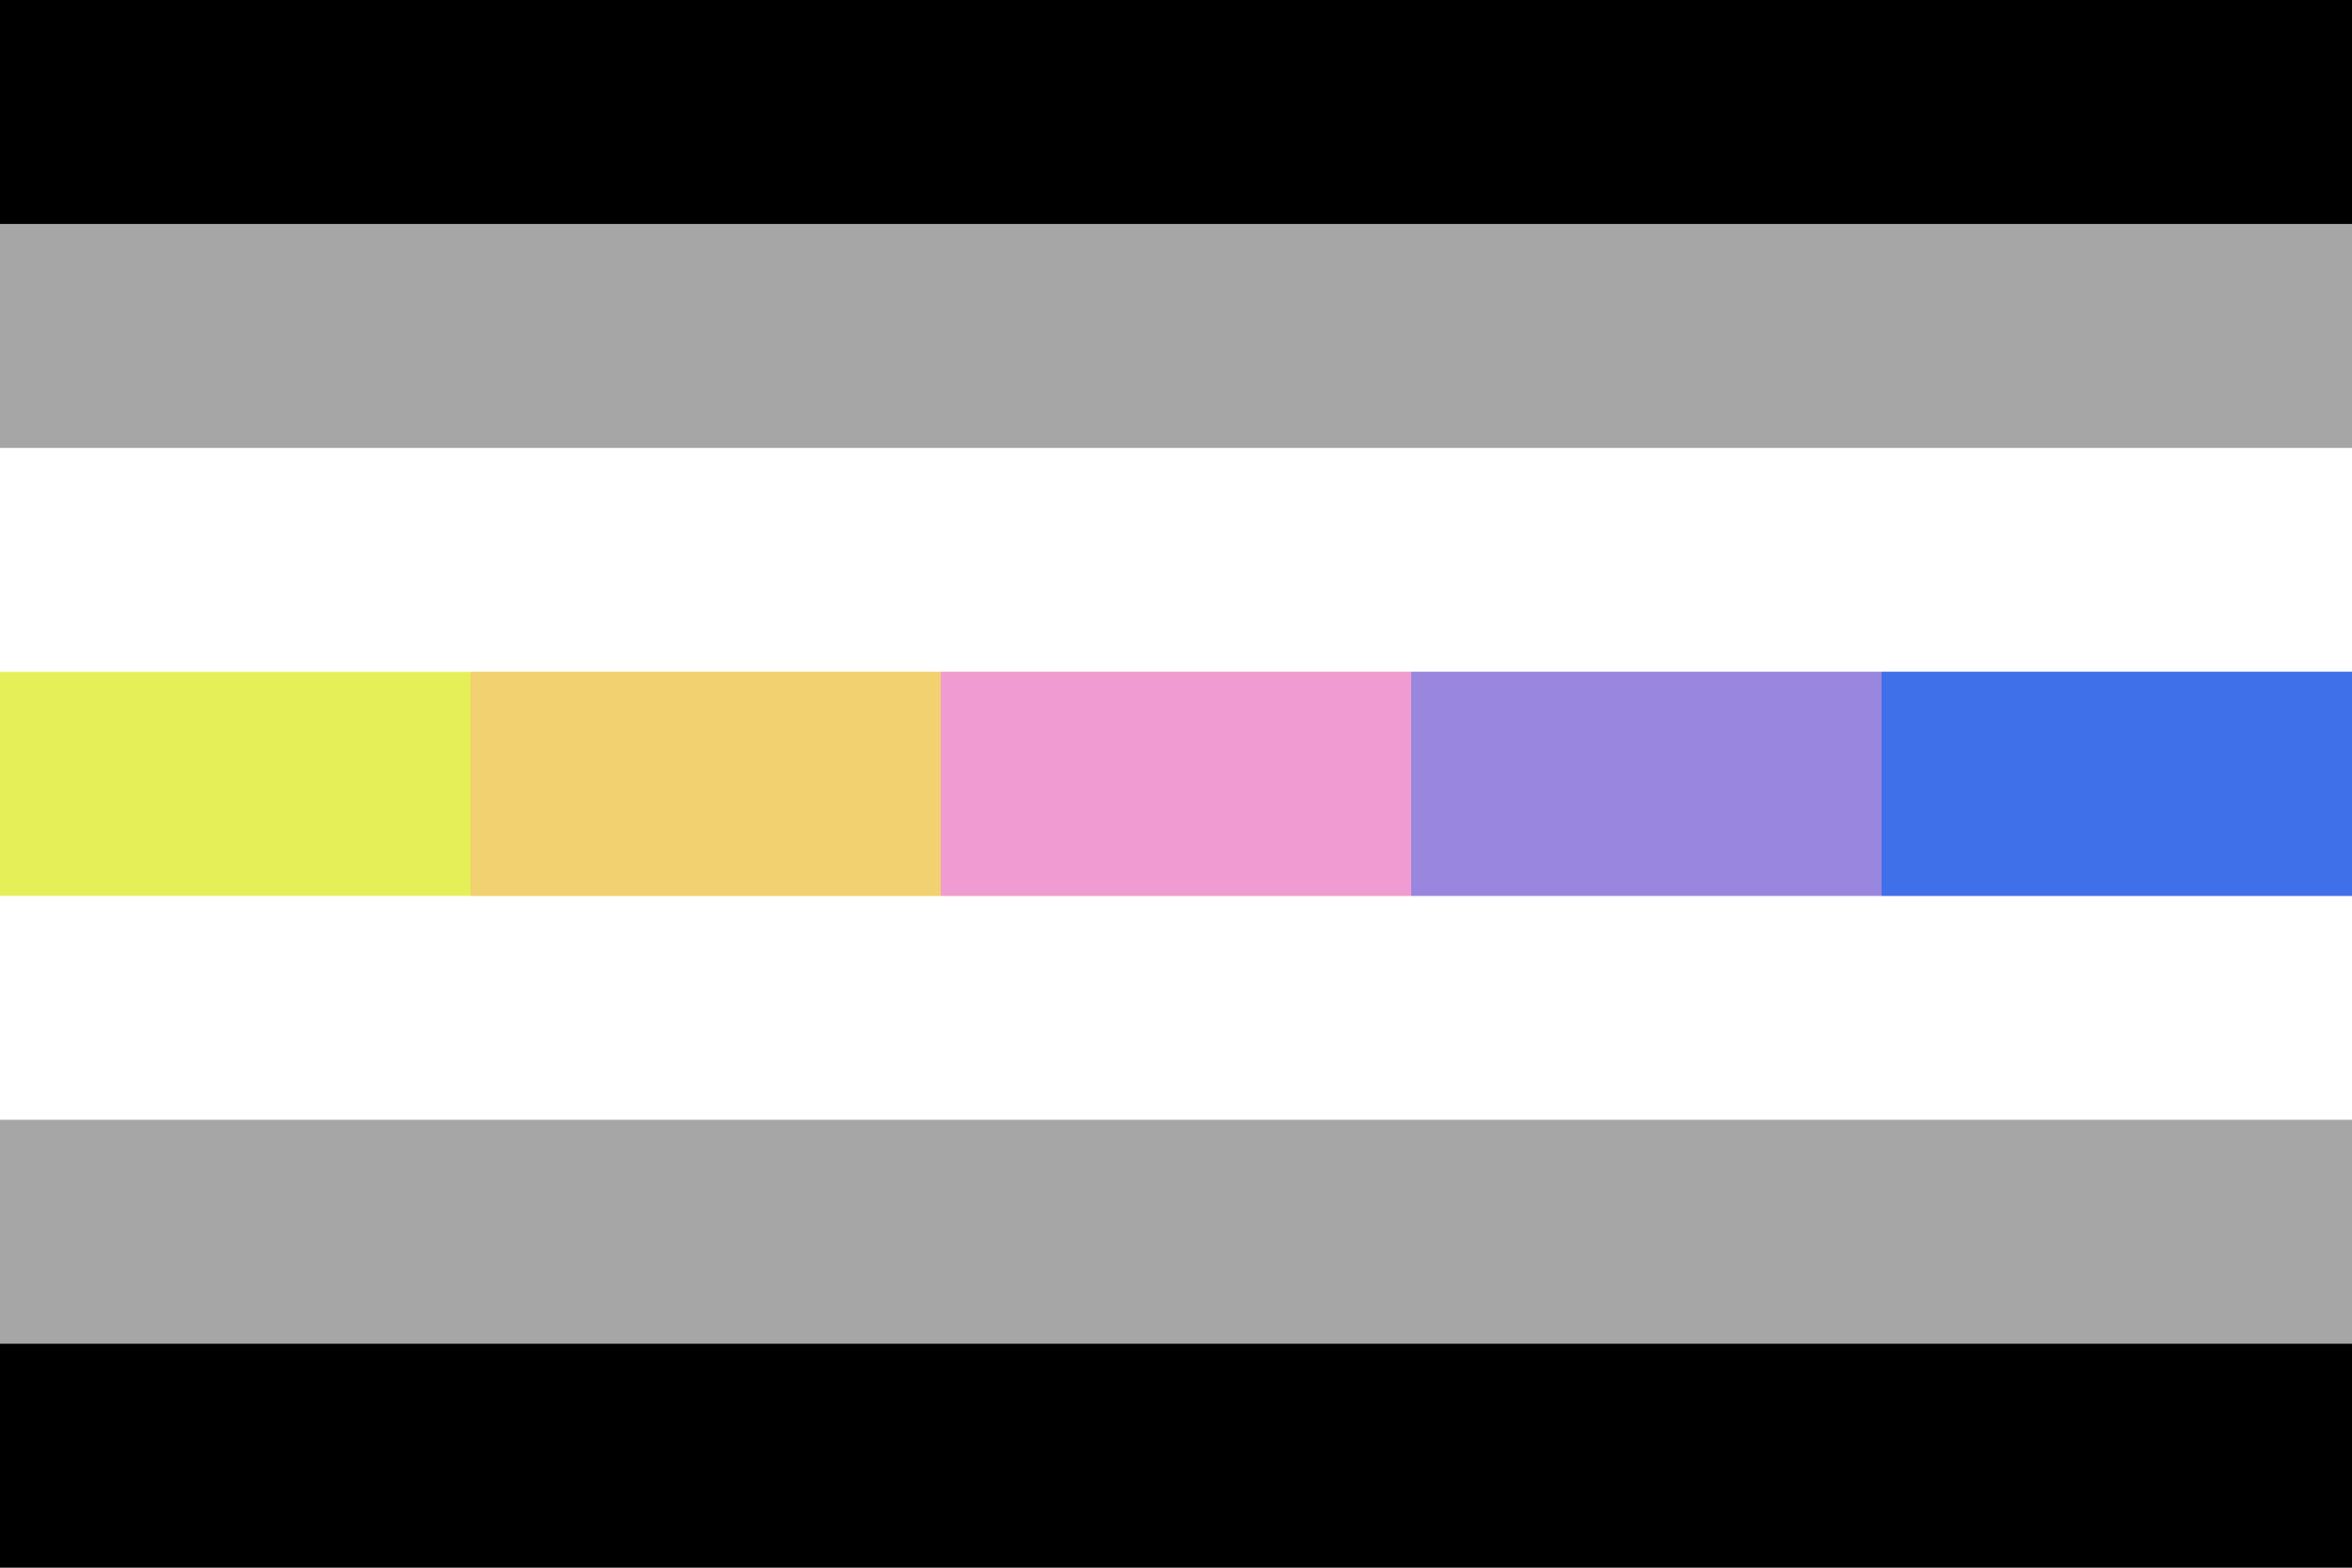
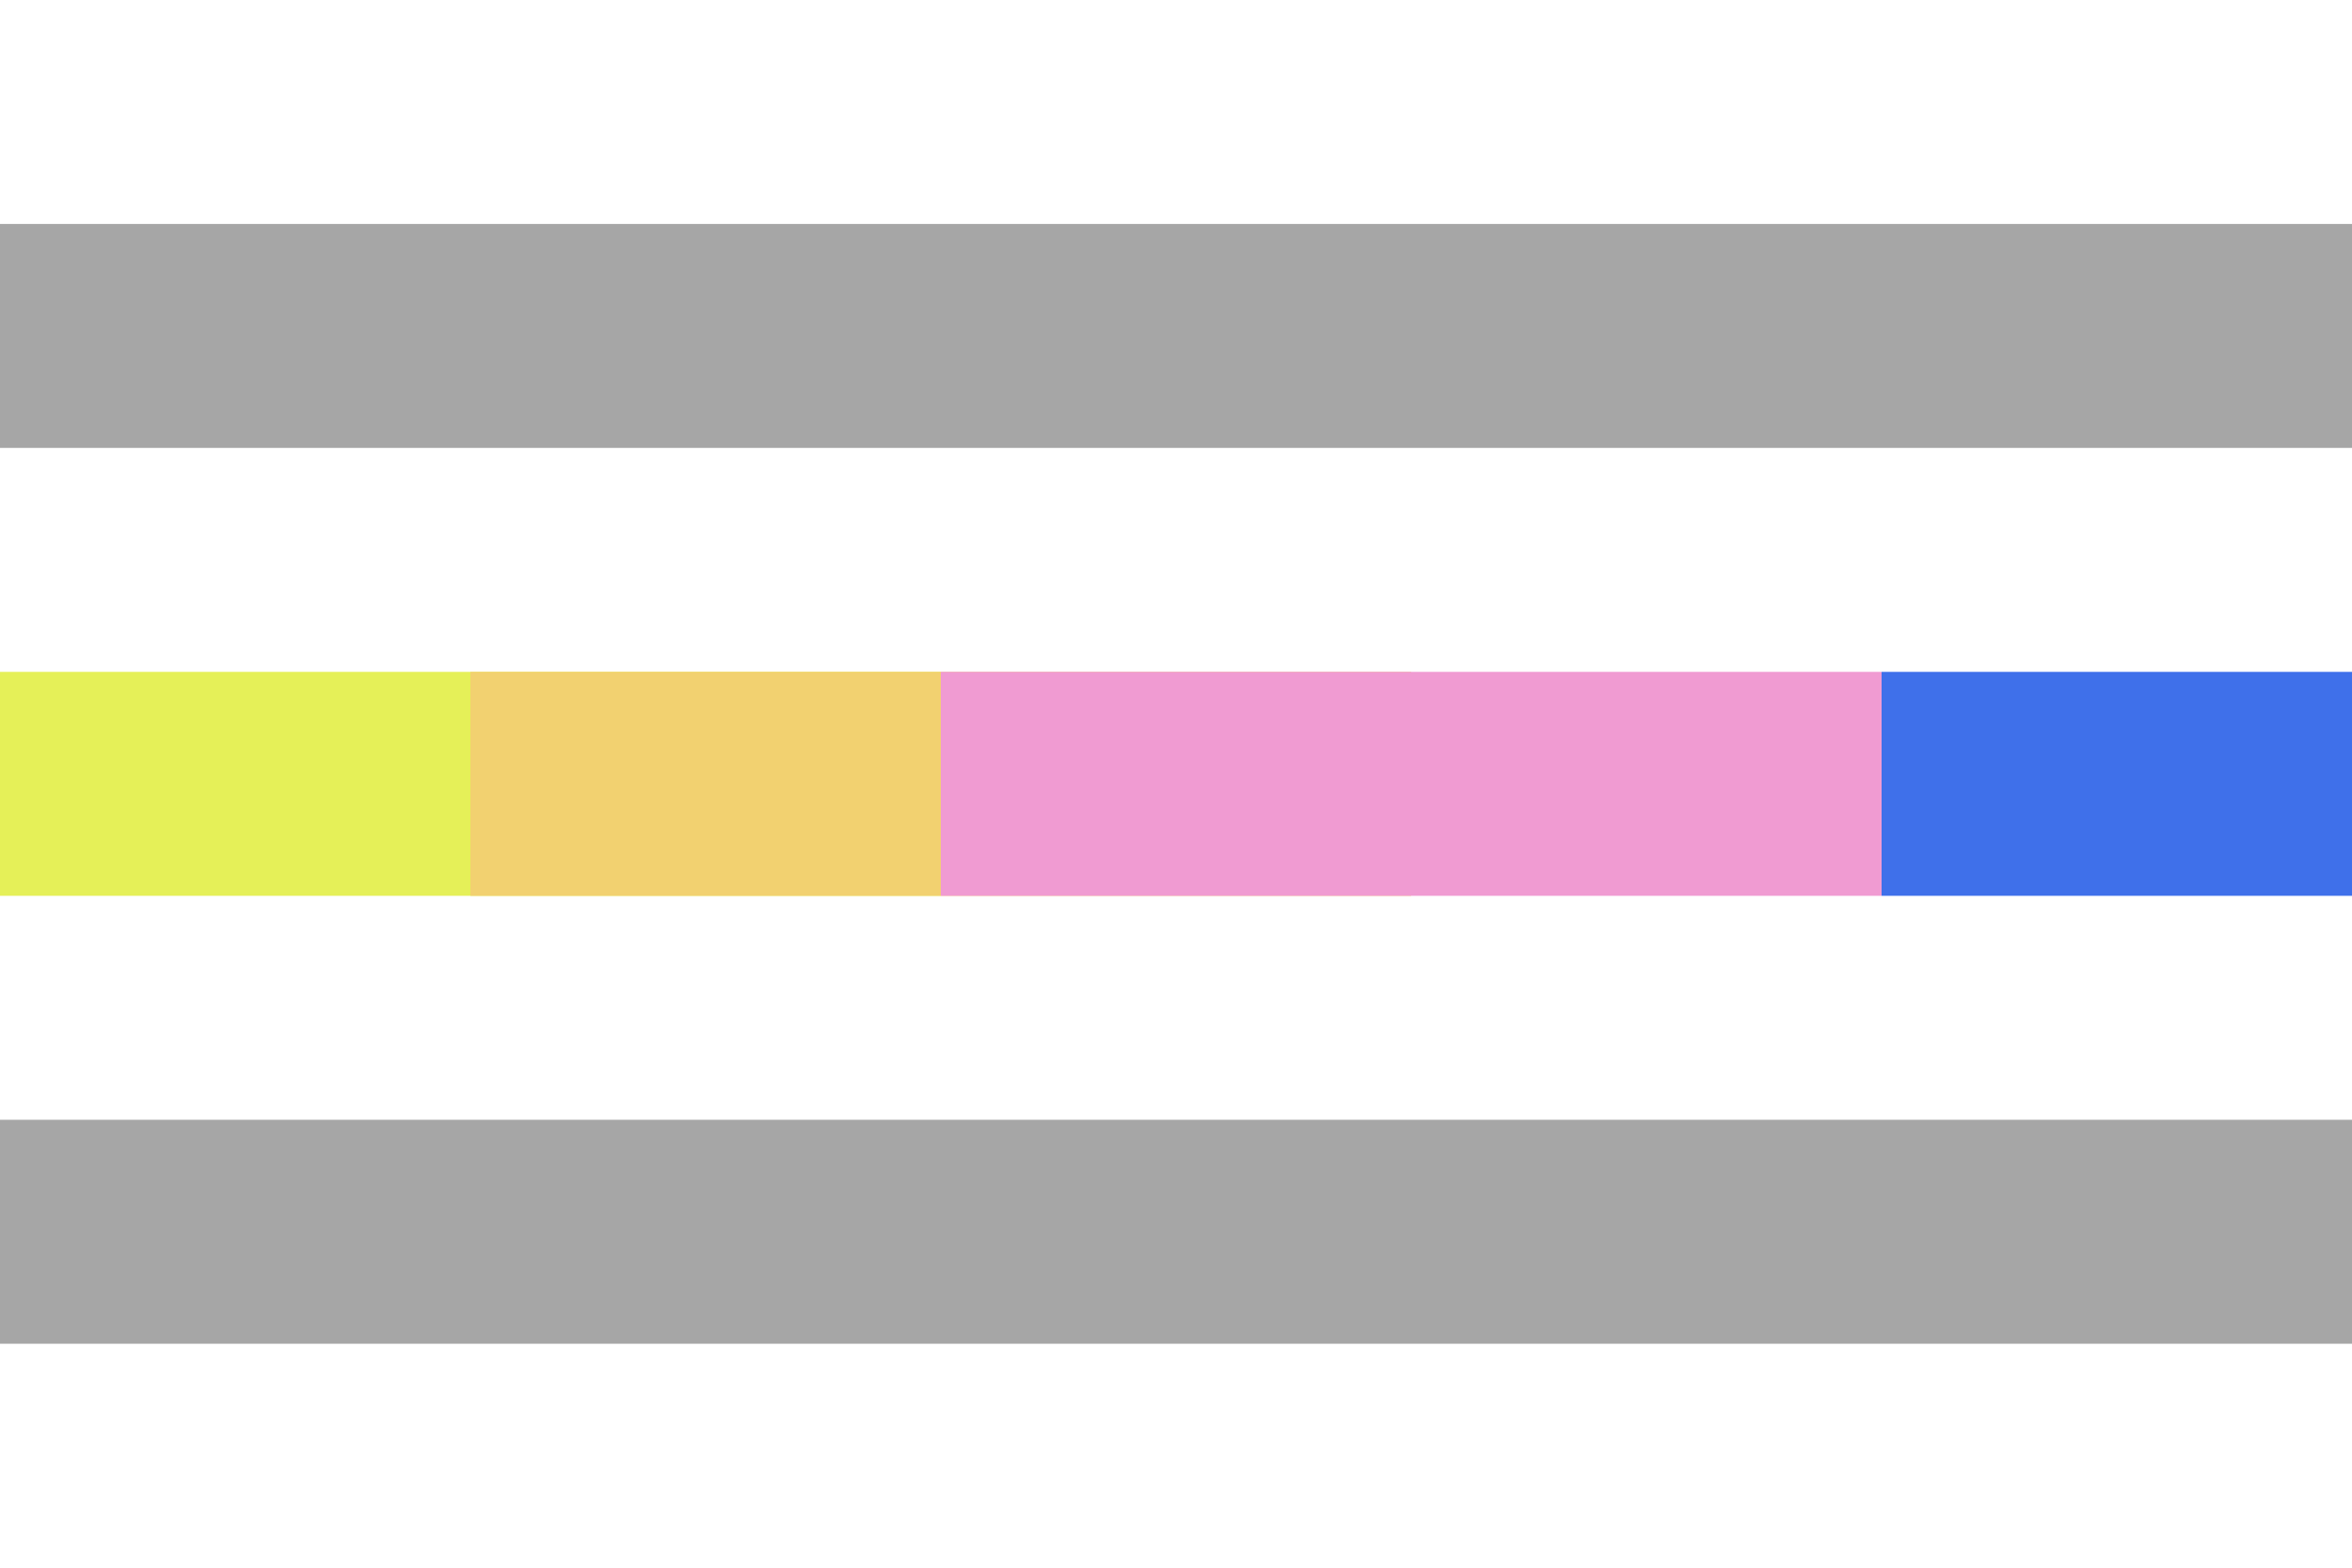
<svg xmlns="http://www.w3.org/2000/svg" width="300" height="200" viewBox="0 0 300 200" version="1.1" id="svg5" xml:space="preserve">
  <defs id="defs2" />
-   <rect style="fill: #000; fill-opacity: 1; stroke-width: 1.852px; stroke-linecap: round; stroke-linejoin: round; paint-order: markers stroke fill" id="rect1" width="300" height="200" x="0" y="0" />
  <rect style="fill: #a6a6a6; fill-opacity: 1; stroke-width: 1.852px; stroke-linecap: round; stroke-linejoin: round; paint-order: markers stroke fill" id="rect2" width="300" height="142.857" x="0" y="28.571" />
  <rect style="fill: #fff; fill-opacity: 1; stroke-width: 1.852px; stroke-linecap: round; stroke-linejoin: round; paint-order: markers stroke fill" id="rect3" width="300" height="85.714" x="0" y="57.143" />
  <rect style="fill: #e5f058; fill-opacity: 1; stroke-width: 3.586px; stroke-linecap: round; stroke-linejoin: round; paint-order: markers stroke fill" id="rect8" width="120" height="28.571" x="0" y="85.714" />
  <rect style="fill: #f2d170; fill-opacity: 1; stroke-width: 3.586px; stroke-linecap: round; stroke-linejoin: round; paint-order: markers stroke fill" id="rect4-5" width="120" height="28.571" x="60" y="85.714" />
  <rect style="fill: #f09bd2; fill-opacity: 1; stroke-width: 3.586px; stroke-linecap: round; stroke-linejoin: round; paint-order: markers stroke fill" id="rect5" width="120" height="28.571" x="120" y="85.714" />
-   <rect style="fill: #9986de; fill-opacity: 1; stroke-width: 3.586px; stroke-linecap: round; stroke-linejoin: round; paint-order: markers stroke fill" id="rect6" width="120" height="28.571" x="180" y="85.714" />
  <rect style="fill: #3f70ea; fill-opacity: 1; stroke-width: 3.586px; stroke-linecap: round; stroke-linejoin: round; paint-order: markers stroke fill" id="rect7" width="60" height="28.571" x="240" y="85.714" />
</svg>